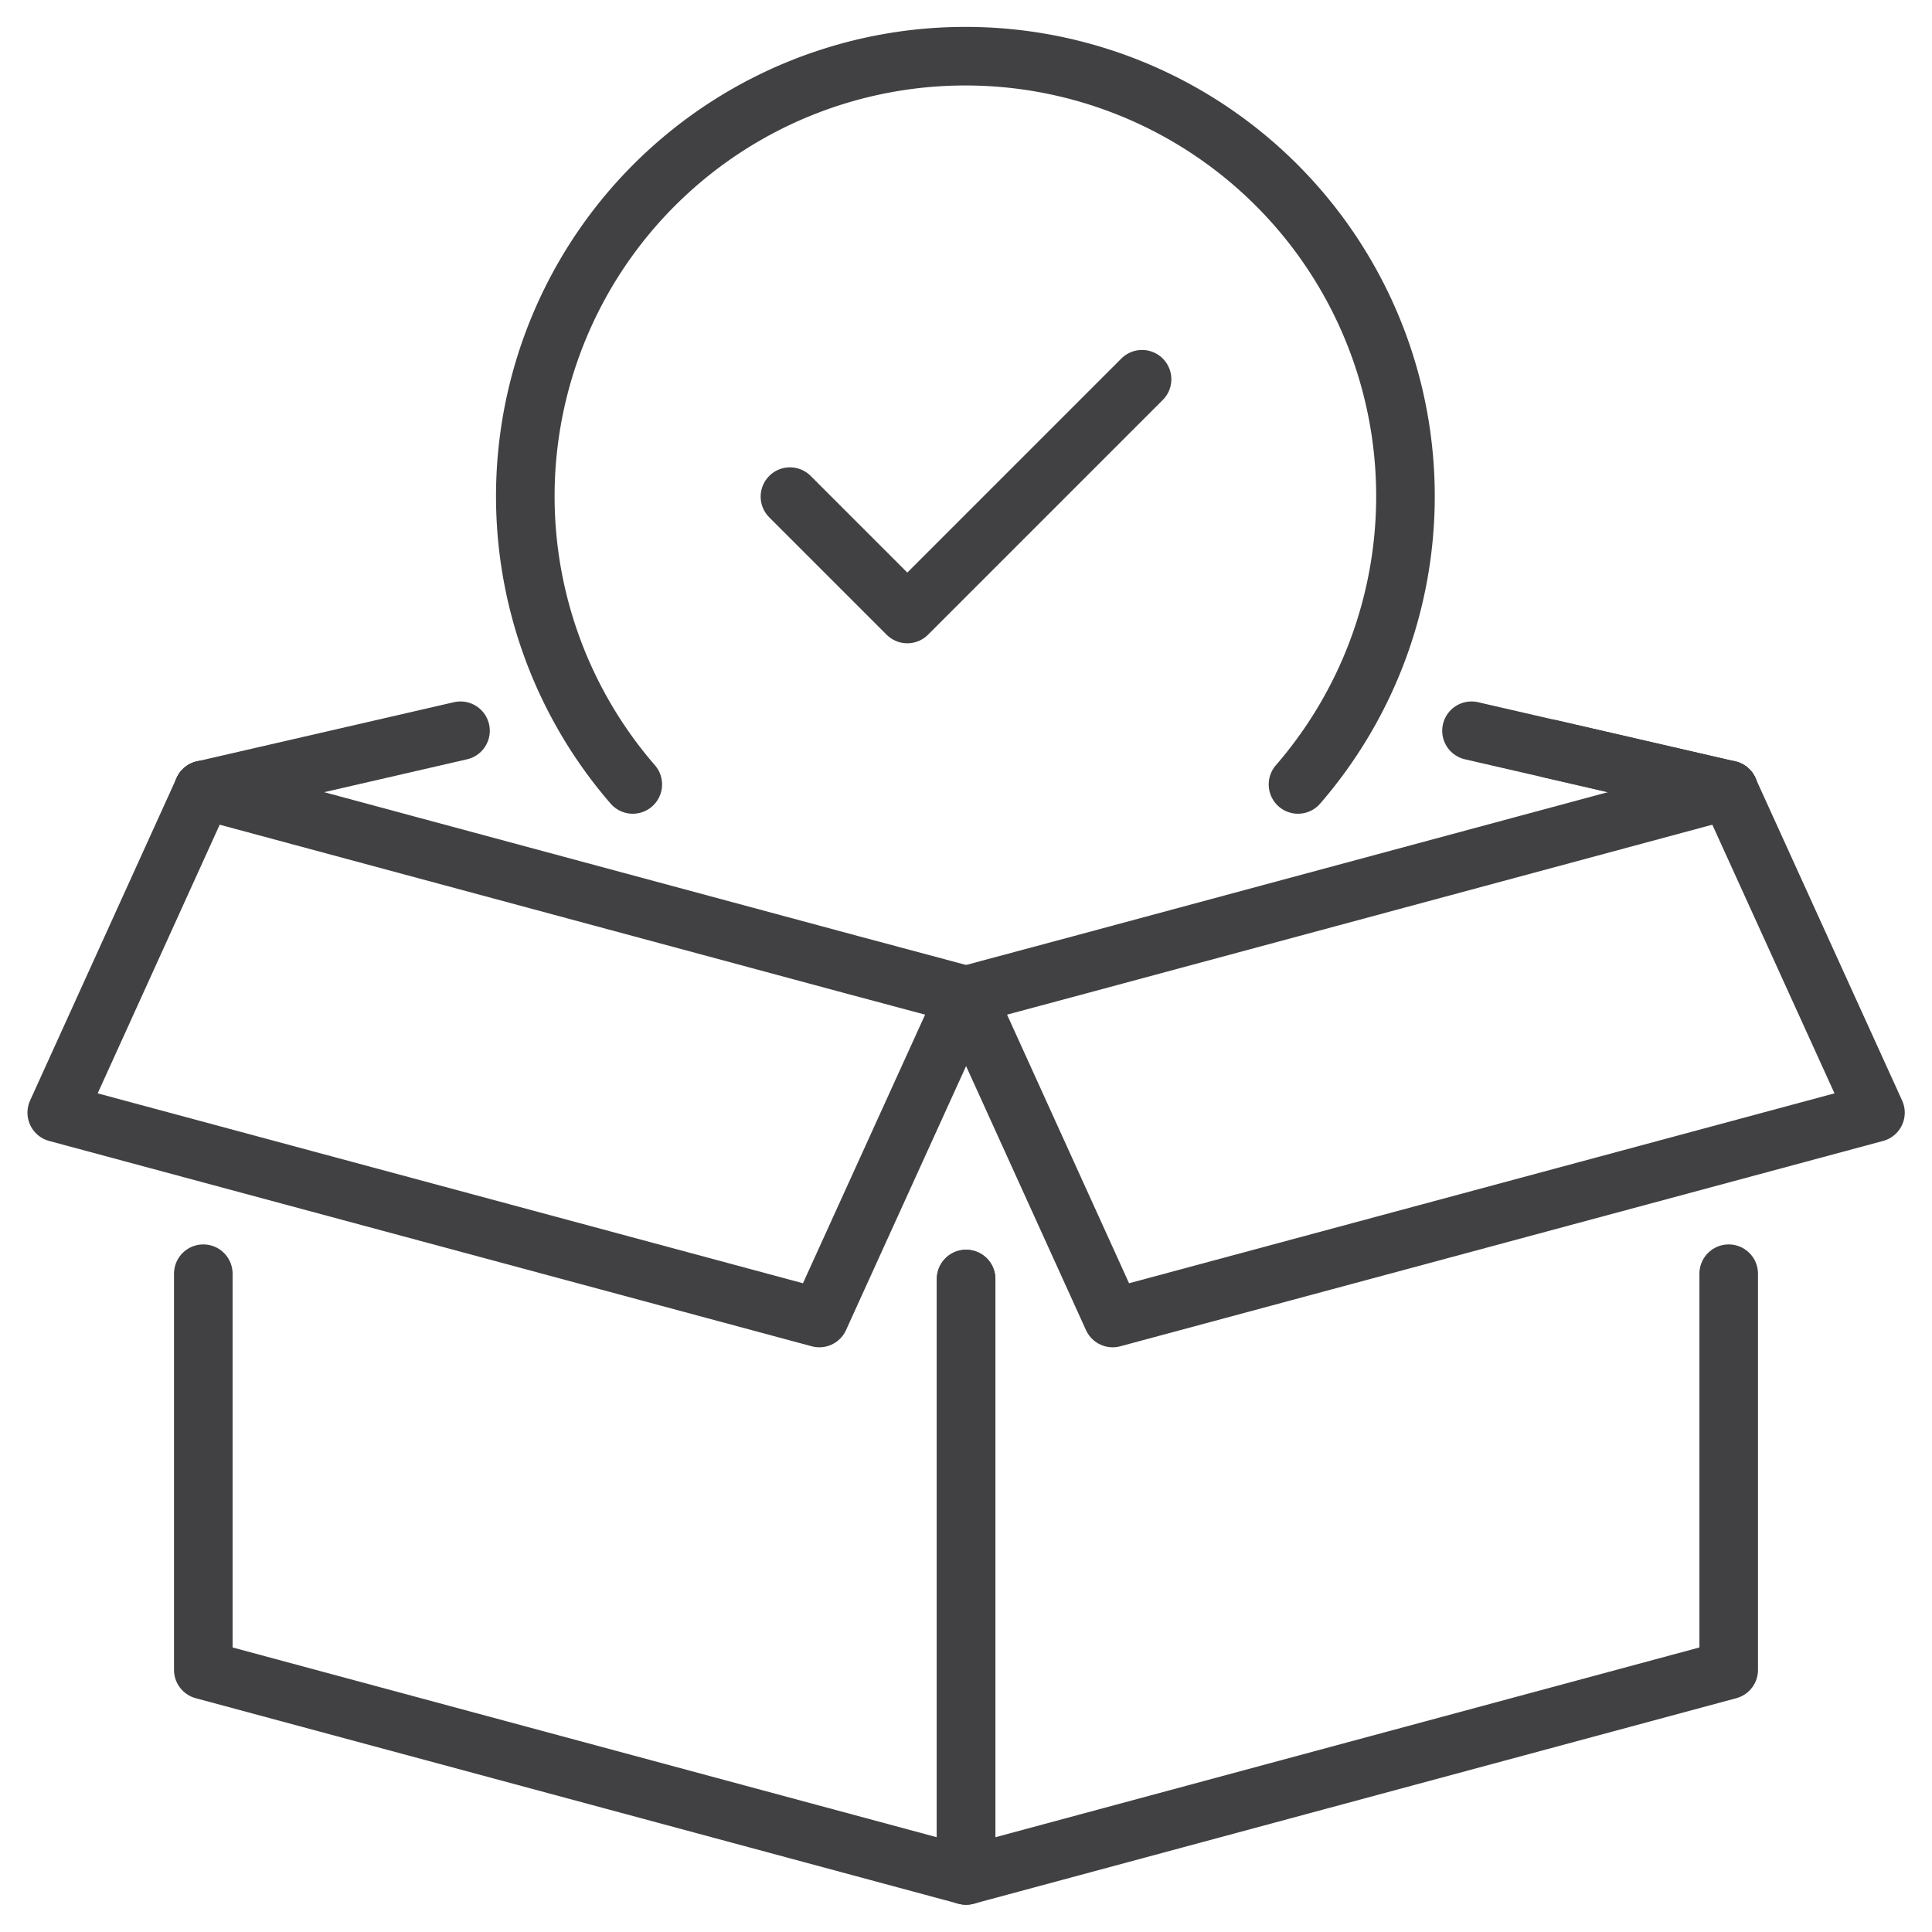
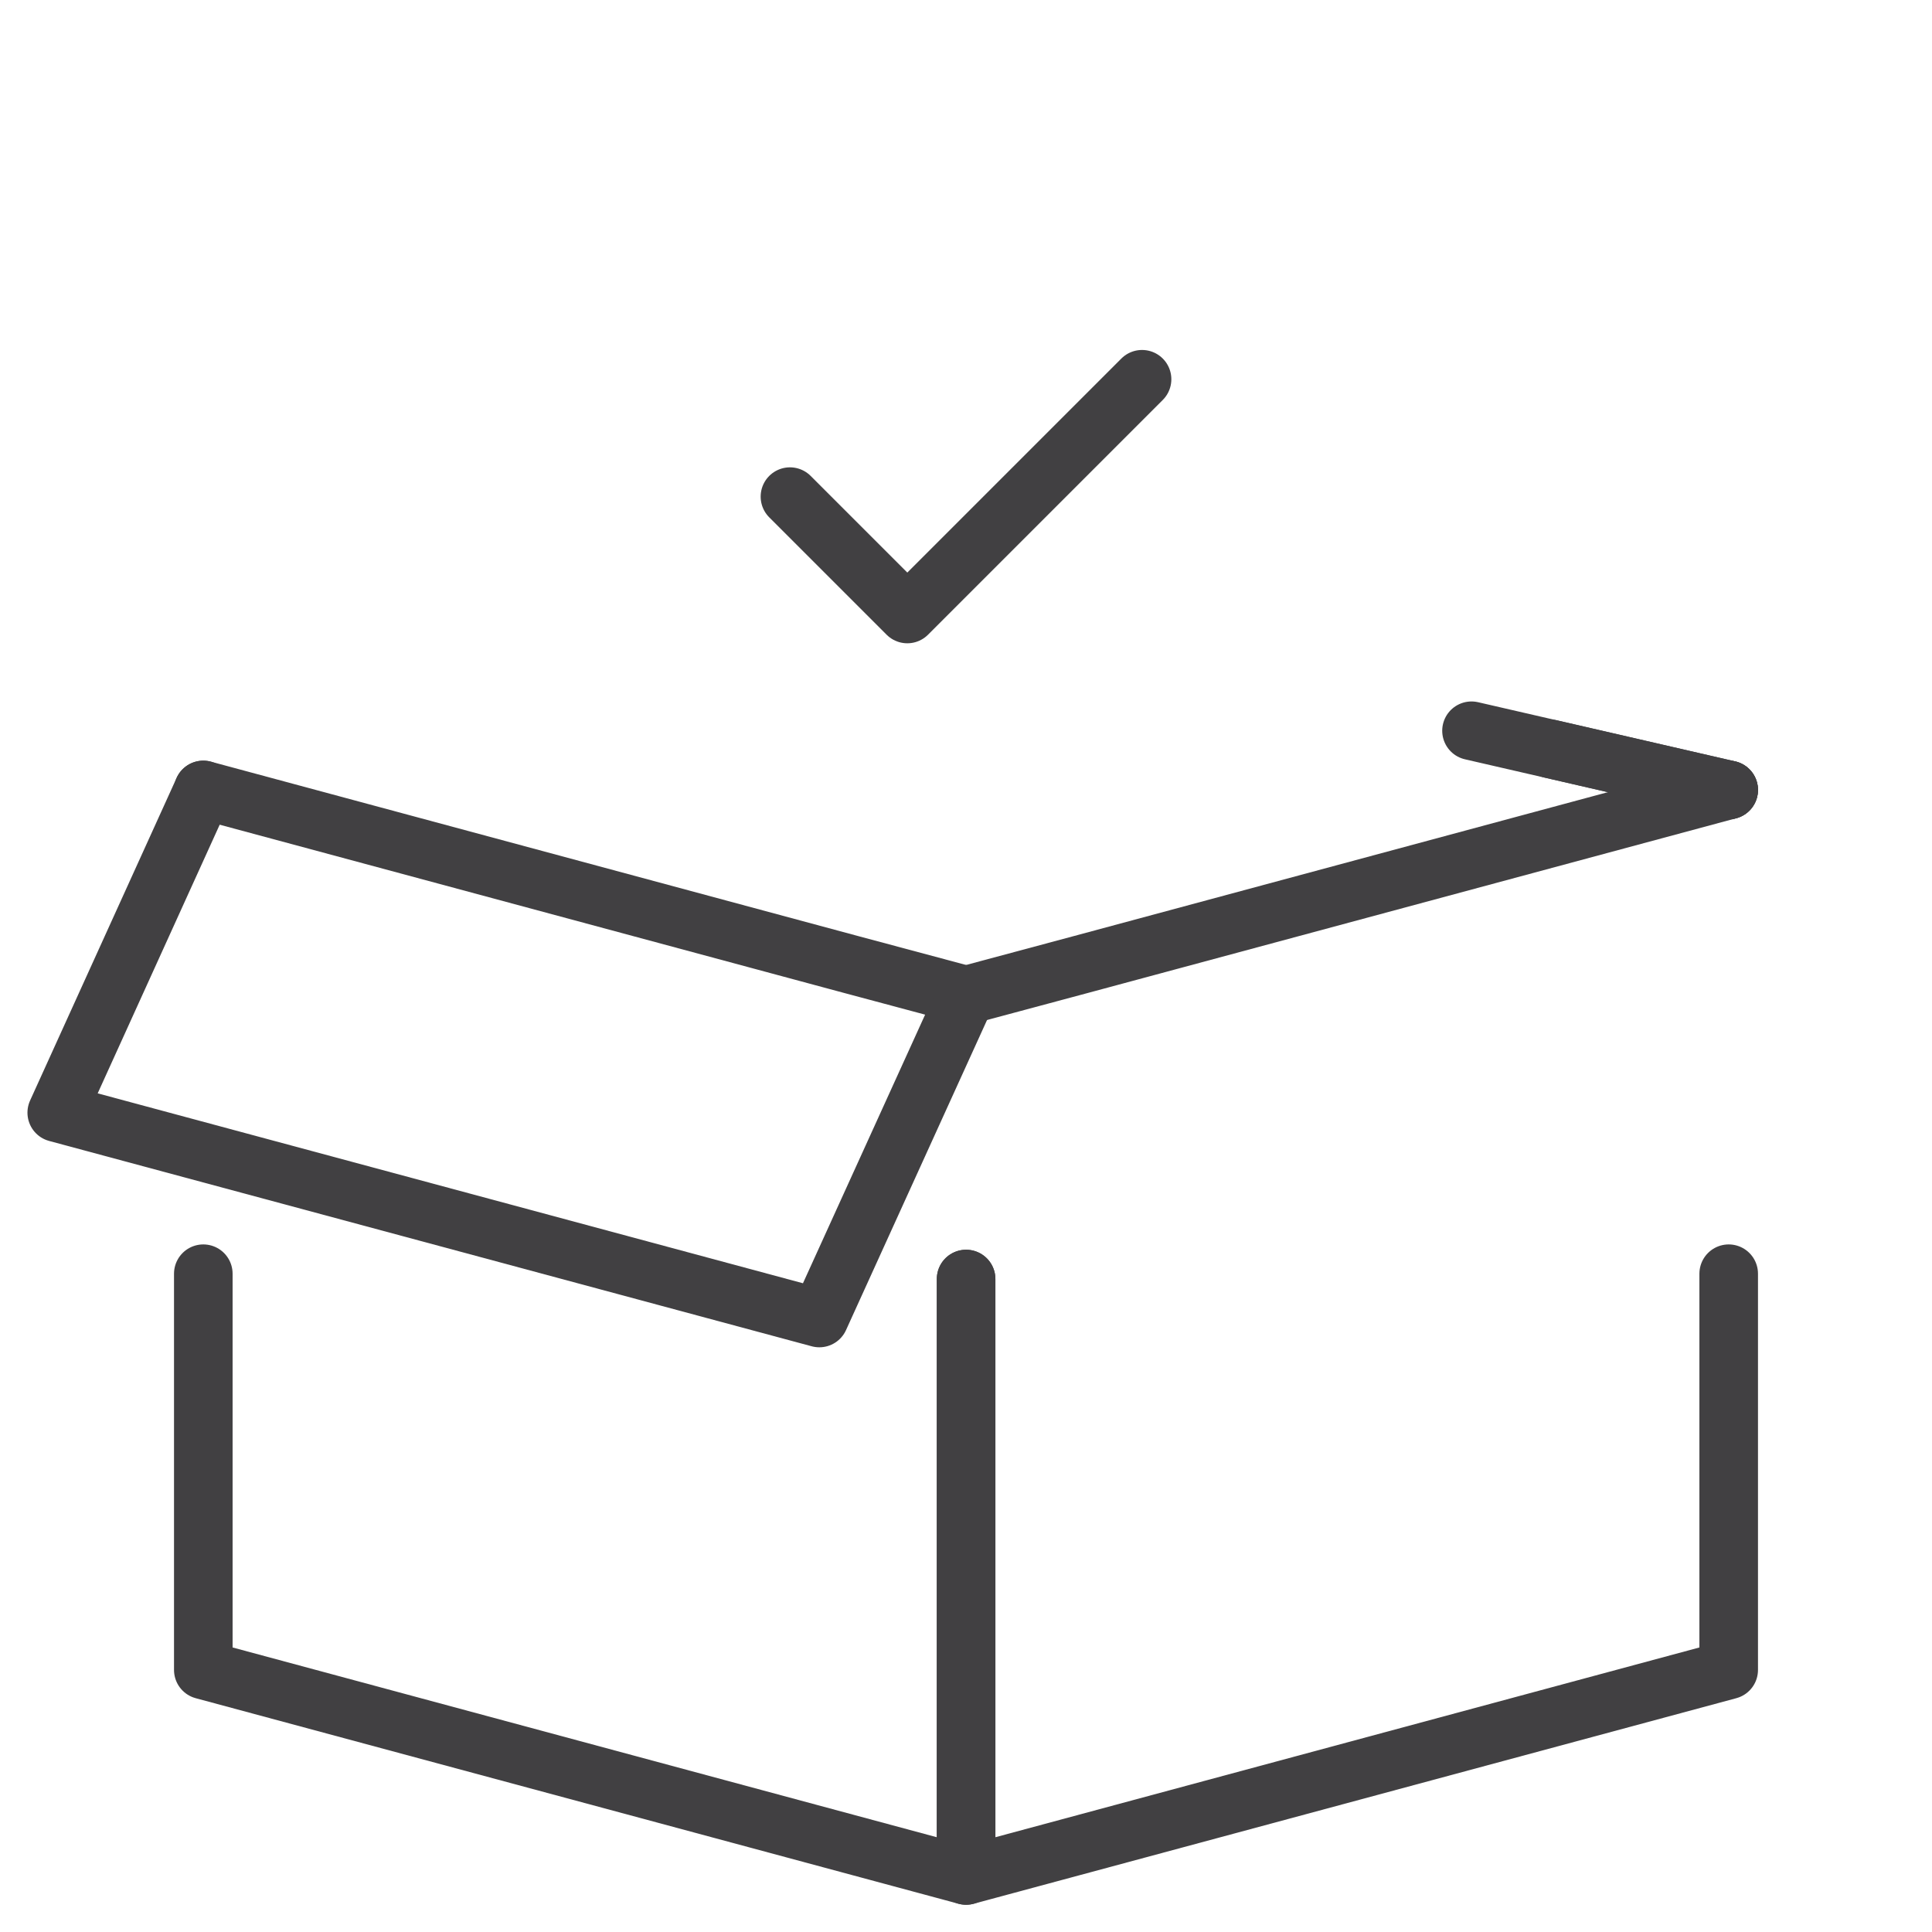
<svg xmlns="http://www.w3.org/2000/svg" id="Layer_1" data-name="Layer 1" viewBox="0 0 94.65 94.65">
  <defs>
    <style>.cls-1{fill:none;stroke:#414042;stroke-linecap:round;stroke-linejoin:round;stroke-width:2.87px;}</style>
  </defs>
  <title>Icons-Help</title>
-   <path class="cls-1" d="M31,38.43a21.56,21.56,0,1,1,32.59,0" />
  <polyline class="cls-1" points="38.7 24.33 44.45 30.08 55.95 18.58" />
  <line class="cls-1" x1="84.69" y1="38.7" x2="75.97" y2="36.69" />
-   <path class="cls-1" d="M47.33,48.76h0" />
  <polyline class="cls-1" points="9.96 38.7 41.69 47.25 47.33 48.76" />
  <polyline class="cls-1" points="47.33 62.66 47.33 91.88 9.96 81.81 9.96 62.4" />
  <polyline class="cls-1" points="84.69 38.7 52.96 47.25 47.33 48.76" />
  <polyline class="cls-1" points="84.69 62.4 84.69 81.81 47.33 91.88 47.33 62.66" />
-   <line class="cls-1" x1="22.56" y1="35.8" x2="9.96" y2="38.7" />
  <line class="cls-1" x1="84.69" y1="38.7" x2="72.09" y2="35.8" />
-   <polyline class="cls-1" points="47.33 48.76 54.51 64.57 91.88 54.51 84.69 38.7" />
  <polyline class="cls-1" points="47.33 48.76 40.14 64.57 2.78 54.51 9.96 38.7" />
</svg>